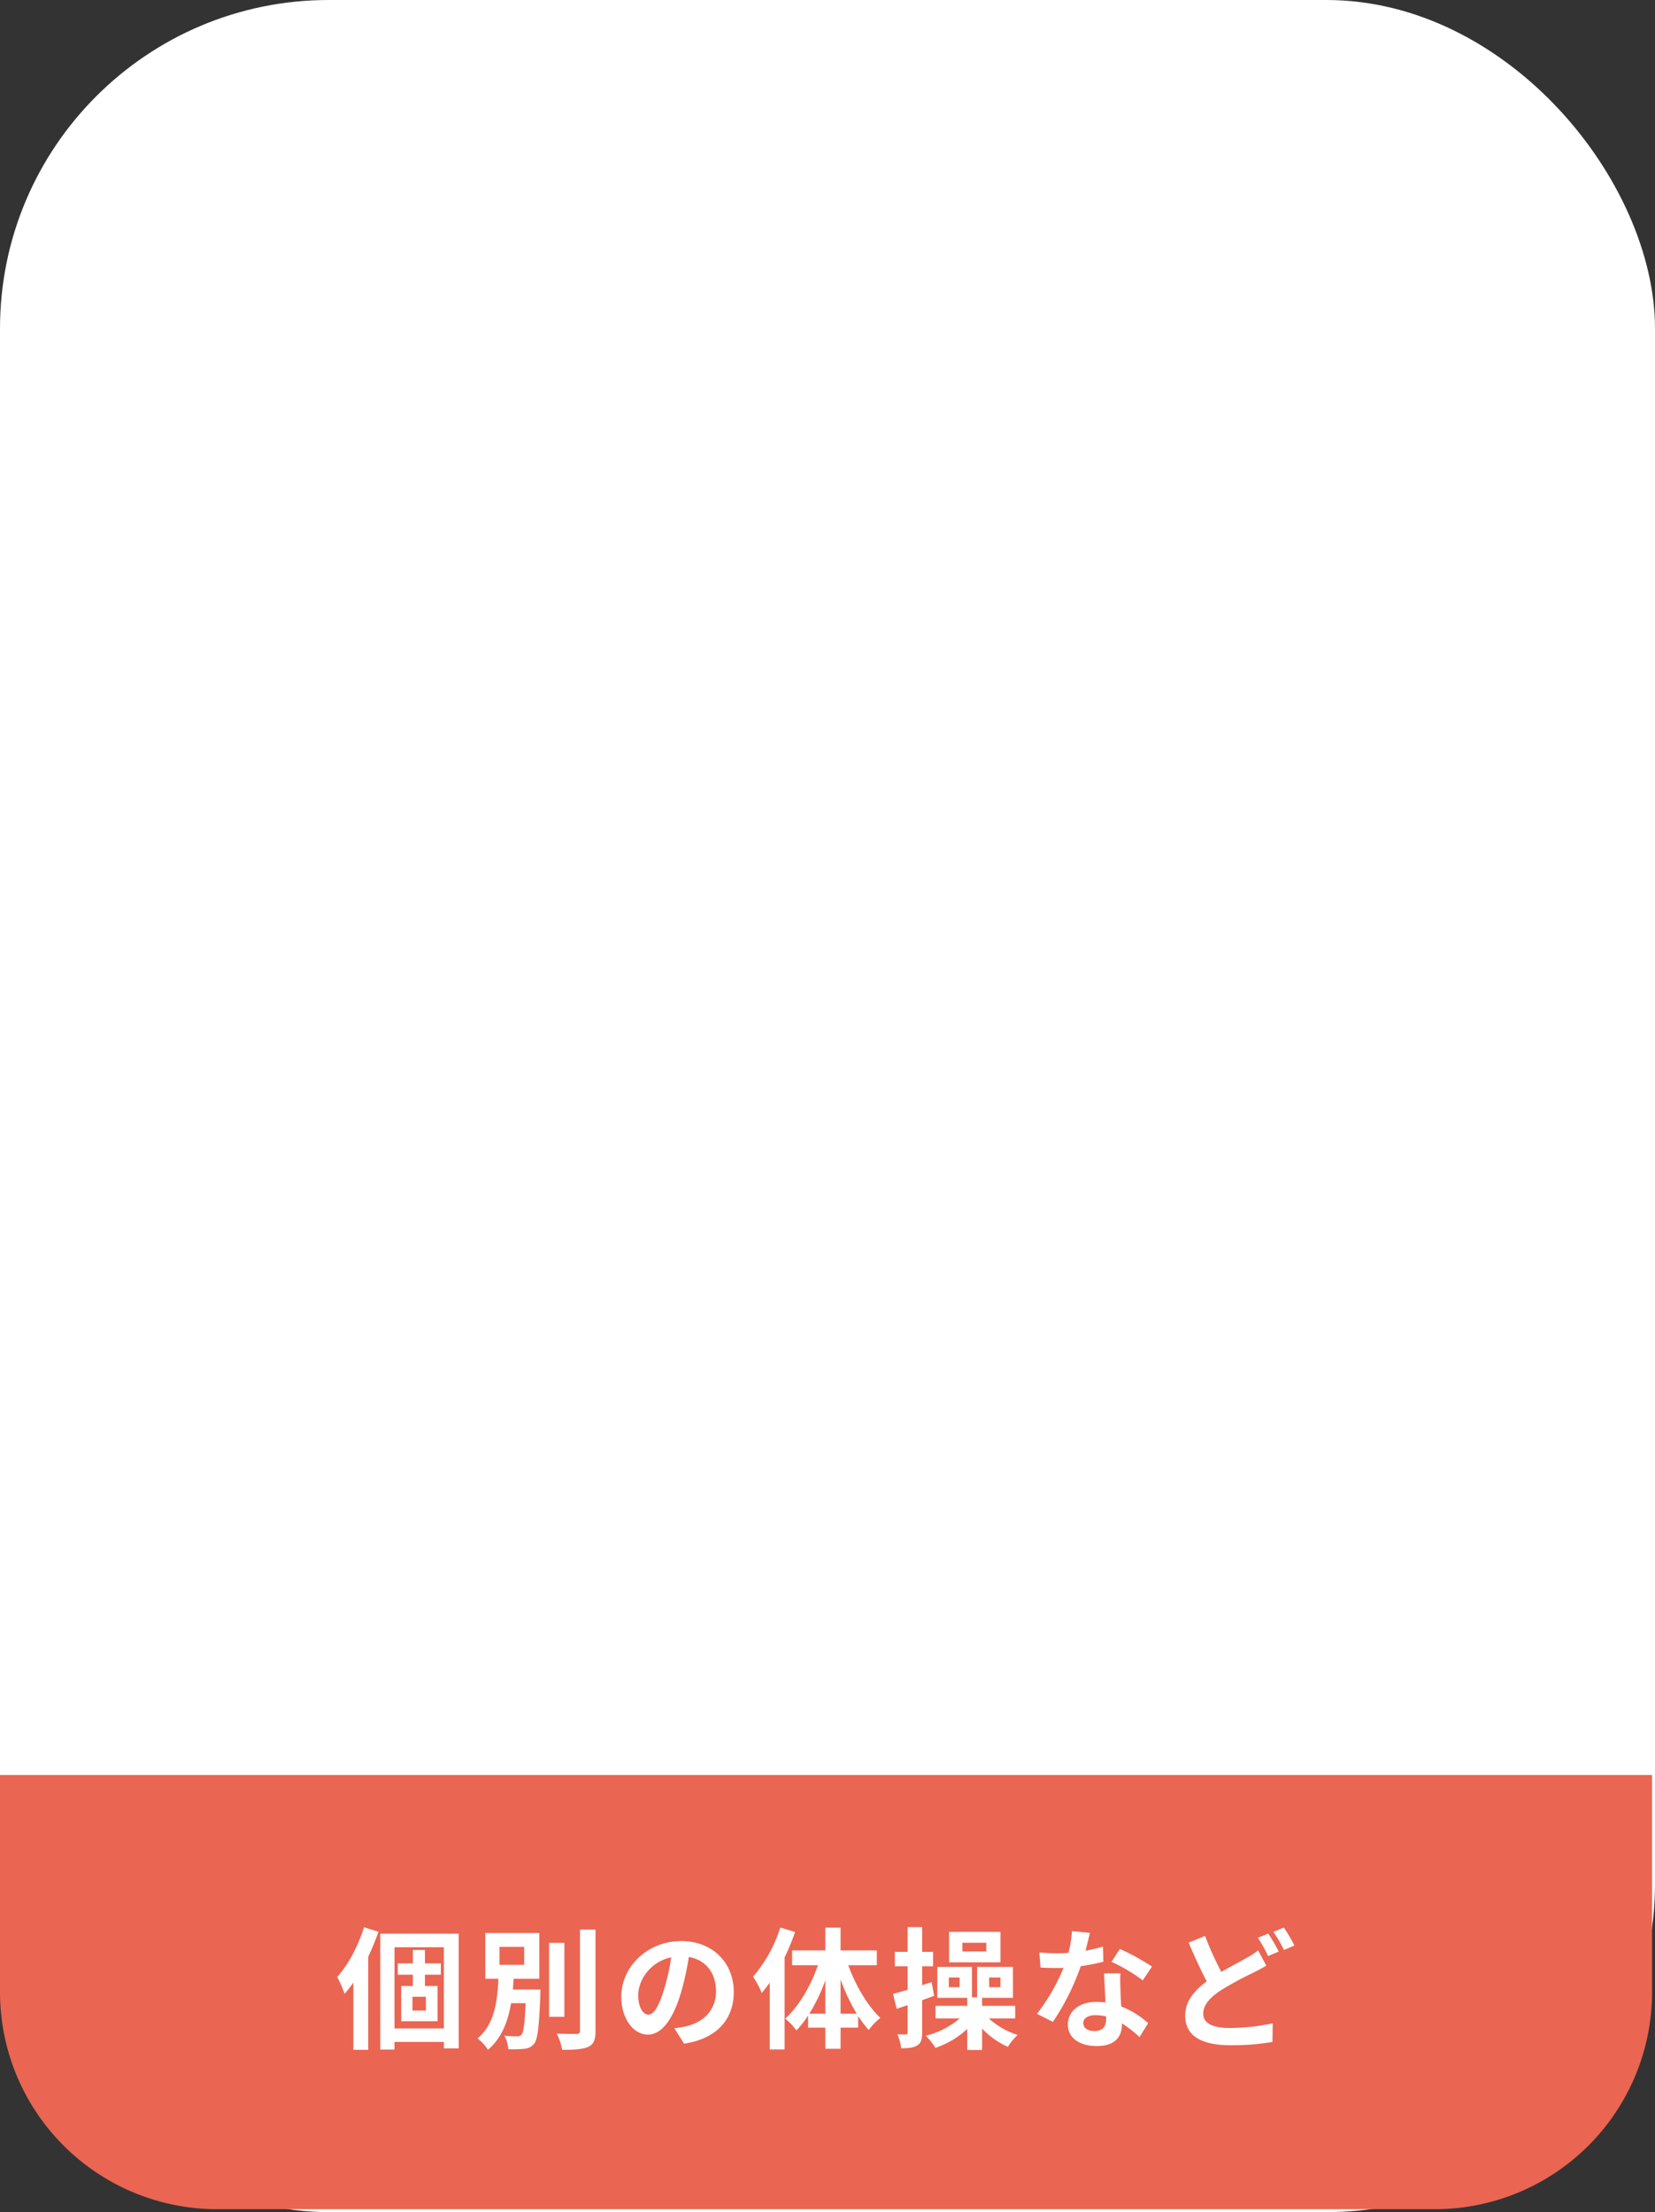
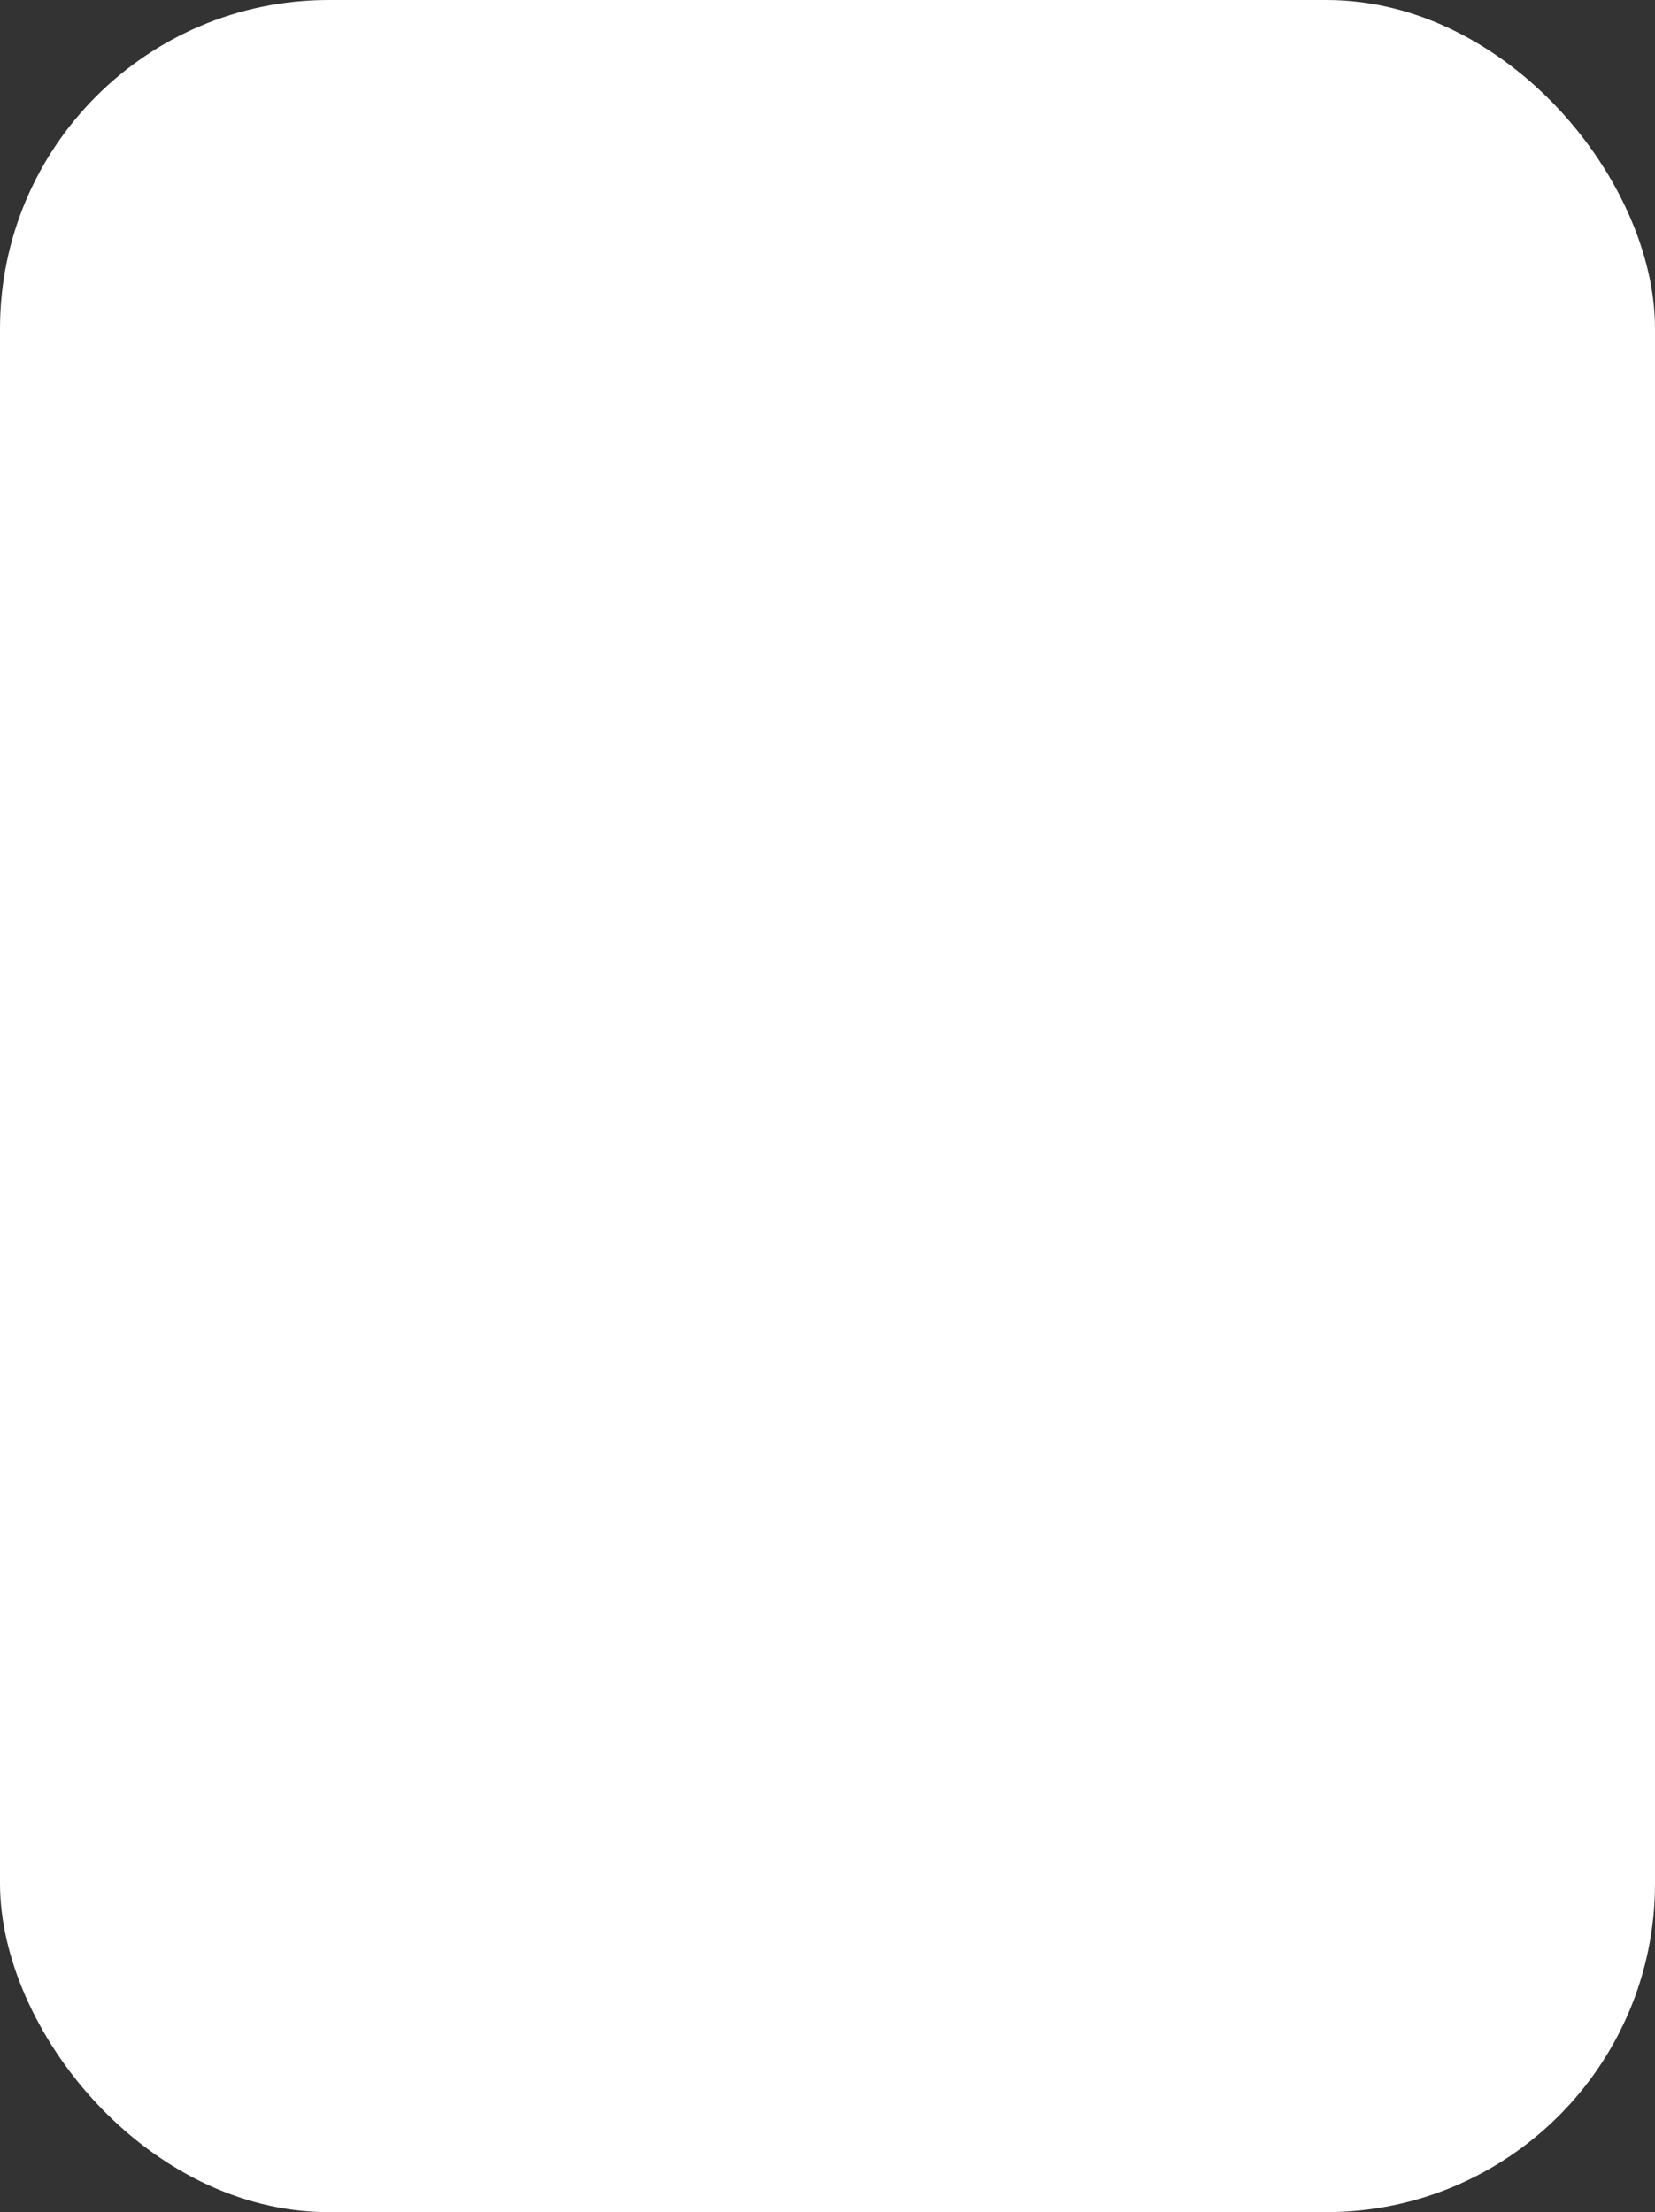
<svg xmlns="http://www.w3.org/2000/svg" width="564" height="754" viewBox="0 0 564 754">
  <rect x="0" y="0" width="564" height="754" fill="#333333" stroke="none" />
  <g id="グループ_232" data-name="グループ 232" transform="translate(1225 183)">
    <g id="グループ_214" data-name="グループ 214" transform="translate(-1225.313 -183)">
      <rect id="長方形_196" data-name="長方形 196" width="564" height="754" rx="112" transform="translate(0.313)" fill="#fff" />
-       <path id="合体_5" data-name="合体 5" d="M74,148A74,74,0,0,1,0,74.351H0V0H563V74.351h0A74,74,0,0,1,489,148Z" transform="translate(0.313 605)" fill="#ea6552" />
    </g>
    <path id="パス_100" data-name="パス 100" d="M-224.4-54.1c-2.015,6.448-5.418,12.851-9.135,16.926a37.612,37.612,0,0,1,2.508,5.776,45.945,45.945,0,0,0,3-3.851v22.926h5.06V-44.069a85.138,85.138,0,0,0,3.493-8.508Zm21.09,28.389h-4.567v-4.7h4.567Zm5.1-12.224v-3.851h-5.418v-4.567h-4.119v4.567h-5.149v3.851h5.149v3.851h-3.985v12h12.4v-12h-4.3v-3.851Zm-15.806,18.314V-47.293h16.836v27.672Zm-4.836-32.284v39.493h4.836v-2.6h16.836v2.194h5.06v-39.09Zm40.613,4.478h8.418v6.134h-8.418Zm4.567,14.553c.09-1.209.179-2.463.269-3.672h8.732V-52.129h-18.4v15.582h4.478c-.358,7.433-1.254,15.493-7.12,20.329a13.99,13.99,0,0,1,3.537,3.9c4.746-4.03,6.851-9.761,7.881-15.9h4.97c-.313,7.075-.716,9.94-1.388,10.7a1.613,1.613,0,0,1-1.478.582,36.076,36.076,0,0,1-4.388-.224,10.919,10.919,0,0,1,1.343,4.612,33.041,33.041,0,0,0,5.418-.134,4.685,4.685,0,0,0,3.358-1.657c1.254-1.522,1.7-5.821,2.149-16.612,0-.627.045-1.925.045-1.925Zm17.553-15.9h-5.194v25.209h5.194Zm5.328-4.522v34.478c0,.806-.358,1.075-1.209,1.075-.94,0-3.806,0-6.717-.09a19.458,19.458,0,0,1,1.836,5.508c4.075,0,7.075-.179,8.911-1.03s2.463-2.328,2.463-5.463V-53.293ZM-127.5-24.323c-1.657,0-3.448-2.194-3.448-6.672,0-4.881,3.9-11.329,11.239-12.851A71.173,71.173,0,0,1-122.086-33.1C-123.877-27.1-125.668-24.323-127.5-24.323Zm12.179,9.9c11.194-1.7,16.926-8.329,16.926-17.642,0-9.672-6.94-17.329-17.911-17.329-11.508,0-20.418,8.776-20.418,18.985,0,7.478,4.164,12.9,9.045,12.9,4.836,0,8.687-5.463,11.329-14.418a96.363,96.363,0,0,0,2.642-12.045c5.955,1.03,9.269,5.6,9.269,11.732,0,6.448-4.388,10.523-10.075,11.866-1.164.269-2.418.493-4.119.716ZM-82.548-54.01a47.155,47.155,0,0,1-9.269,16.747,31.916,31.916,0,0,1,2.955,5.552c.9-1.075,1.836-2.284,2.731-3.493v22.747h5.06V-43.845a78.415,78.415,0,0,0,3.582-8.642ZM-62-24.636V-36.323a65.493,65.493,0,0,0,5.508,11.687Zm-10.657,0A58.185,58.185,0,0,0-67.19-36.009v11.373Zm23.015-16.523v-5.06H-62v-7.746H-67.19v7.746H-78.518v5.06H-69.7c-2.463,7.075-6.627,14.15-11.149,18.179a21.7,21.7,0,0,1,3.806,4.03,33.152,33.152,0,0,0,3.985-5.06v4.119h5.866v7.209H-62V-19.89h6v-3.94a41.048,41.048,0,0,0,3.582,4.746A21.8,21.8,0,0,1-48.428-23.2c-4.343-4.075-8.463-11.06-10.926-17.956Zm37.3-4.7h-8.149v-2.955h8.149ZM-7.5-52.532H-25.01v10.388H-7.5ZM-30.114-30.726l-.851-4.7-3.224,1.075V-40.8h3.716v-4.925h-3.716v-8.418h-4.97v8.418H-43.5V-40.8h4.343v8.015c-1.881.537-3.537,1.03-4.97,1.388l1.254,5.1c1.164-.4,2.418-.806,3.716-1.254v9.314c0,.493-.134.672-.627.672-.4,0-1.612,0-2.866-.045a15.664,15.664,0,0,1,1.3,4.746c2.552,0,4.254-.179,5.508-.985,1.3-.806,1.657-2.1,1.657-4.433v-10.97Zm8.687-2.955H-25.1v-3.313h3.672Zm10.075-3.313H-7.5v3.313h-3.851Zm8.866,13.97v-4.3H-13.771v-2.731H-3.248V-40.577H-15.472v10.343h-1.746V-40.577H-29.04v10.523H-18.83v2.731H-29.622v4.3h8.239a28.856,28.856,0,0,1-11.552,5.911,24.035,24.035,0,0,1,3.269,4.119A29.957,29.957,0,0,0-18.83-19.442v7.164h5.06v-7.3a26.919,26.919,0,0,0,8.776,6.224,19.6,19.6,0,0,1,3.358-4.03,27.043,27.043,0,0,1-9.851-5.642ZM44.126-40.711a79.788,79.788,0,0,0-10.926-6l-2.866,4.388a59.122,59.122,0,0,1,10.657,6.314Zm-16.7-6.806a46.836,46.836,0,0,1-5.955,1.388c.627-2.373,1.164-4.612,1.522-6.045L16.857-52.8a37.755,37.755,0,0,1-1.209,7.433c-1.343.09-2.687.134-3.985.134a56.365,56.365,0,0,1-5.911-.313l.4,5.194c1.925.09,3.716.134,5.552.134.761,0,1.522,0,2.284-.045A67.656,67.656,0,0,1,4.946-24.591l5.418,2.731a81.852,81.852,0,0,0,9.493-18.985,64.981,64.981,0,0,0,7.7-1.522ZM28.5-22.845c0,2.373-.985,4.119-3.985,4.119-2.418,0-3.806-1.119-3.806-2.776,0-1.567,1.657-2.642,4.209-2.642A15.694,15.694,0,0,1,28.5-23.7Zm-.716-15.538c.134,2.687.358,6.582.493,9.9-.94-.09-1.97-.179-3-.179-6.179,0-9.806,3.358-9.806,7.7,0,4.881,4.343,7.343,9.851,7.343,6.314,0,8.552-3.224,8.552-7.343v-.4a39.475,39.475,0,0,1,6,4.7l2.955-4.746A29.54,29.54,0,0,0,33.648-27.1c-.134-2.194-.224-4.343-.269-5.6-.045-1.97-.134-3.806,0-5.687Zm52.523-7.836a29.266,29.266,0,0,1-4.075,2.642c-2.06,1.209-5.194,2.776-8.463,4.7a103.961,103.961,0,0,1-5.552-12.269l-5.6,2.284c2.015,4.7,4.164,9.448,6.179,13.209-4.254,3.134-7.343,6.761-7.343,11.642,0,7.657,6.672,10.12,15.493,10.12a81.467,81.467,0,0,0,14.239-1.119l.09-6.358a74.091,74.091,0,0,1-14.463,1.612c-6.179,0-9.224-1.7-9.224-4.881,0-3.09,2.463-5.642,6.134-8.06a121.891,121.891,0,0,1,10.97-5.955c1.657-.806,3.045-1.567,4.388-2.373Zm-.09-4.3a53.587,53.587,0,0,1,3.493,6.224l3.627-1.522a66.112,66.112,0,0,0-3.582-6.134ZM85.5-52.532a47.475,47.475,0,0,1,3.627,6.179l3.537-1.522a60,60,0,0,0-3.582-6.134Z" transform="translate(-876.55 528.005)" fill="#fff" />
  </g>
</svg>